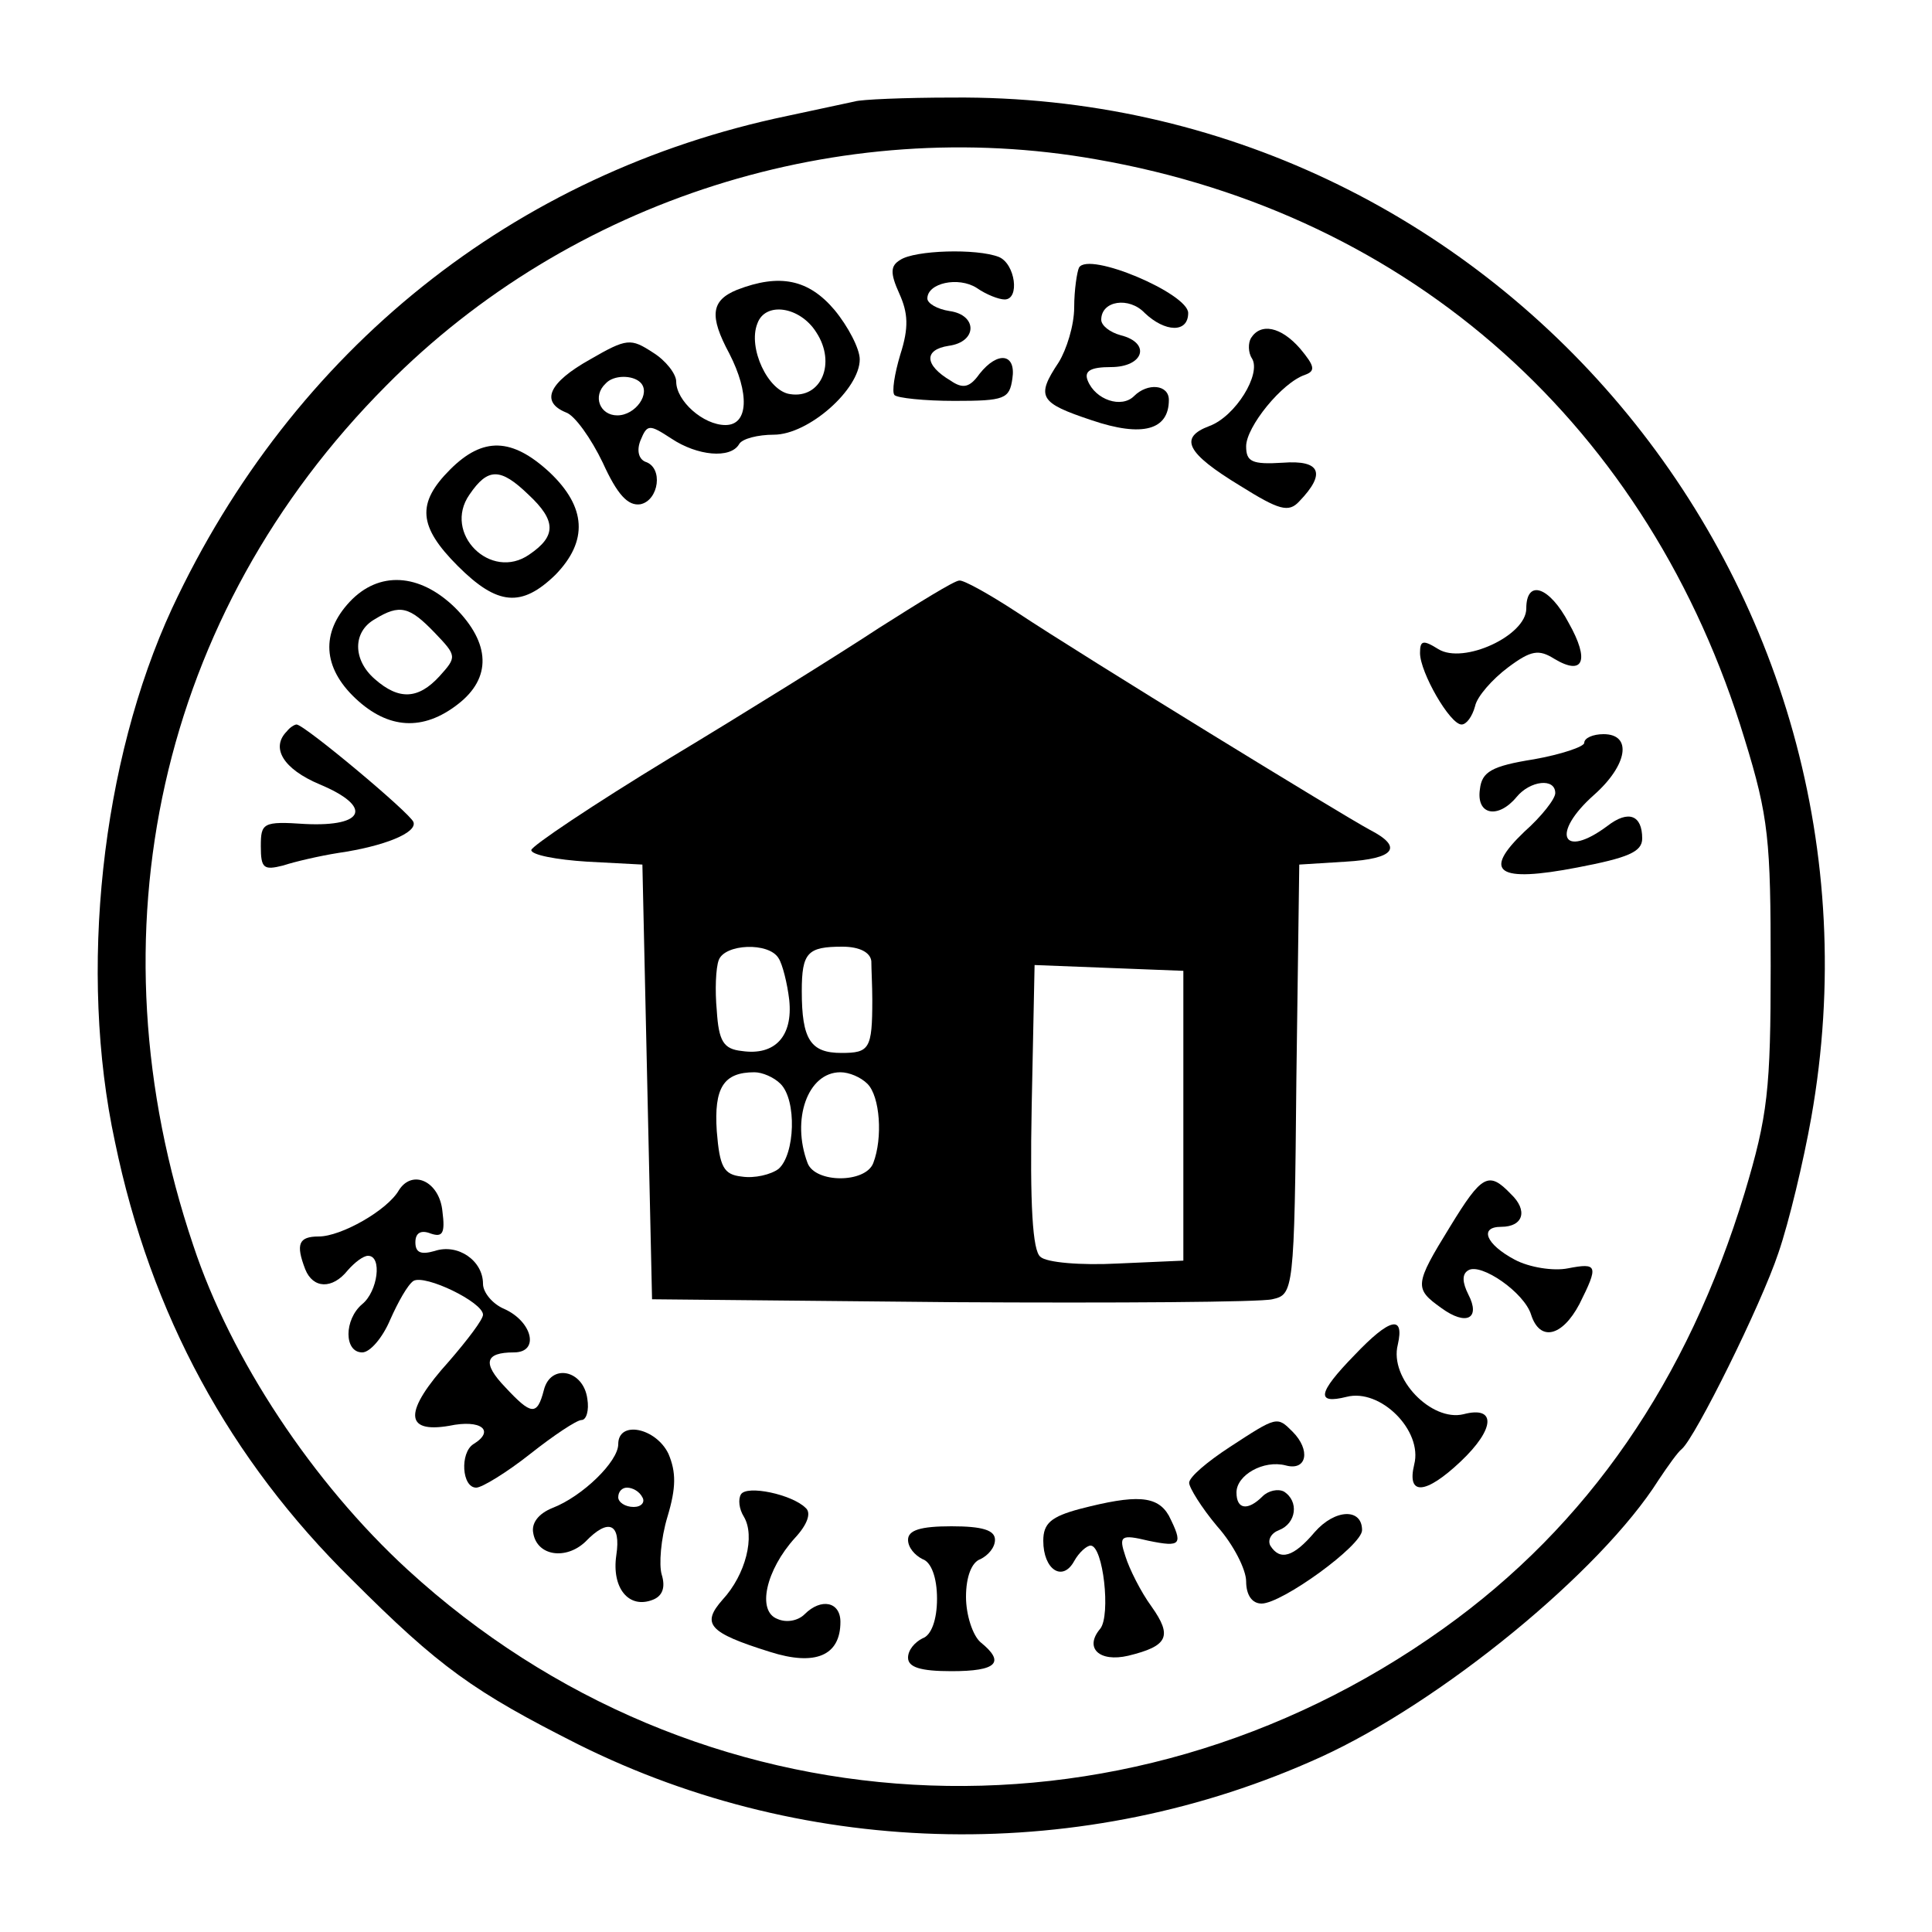
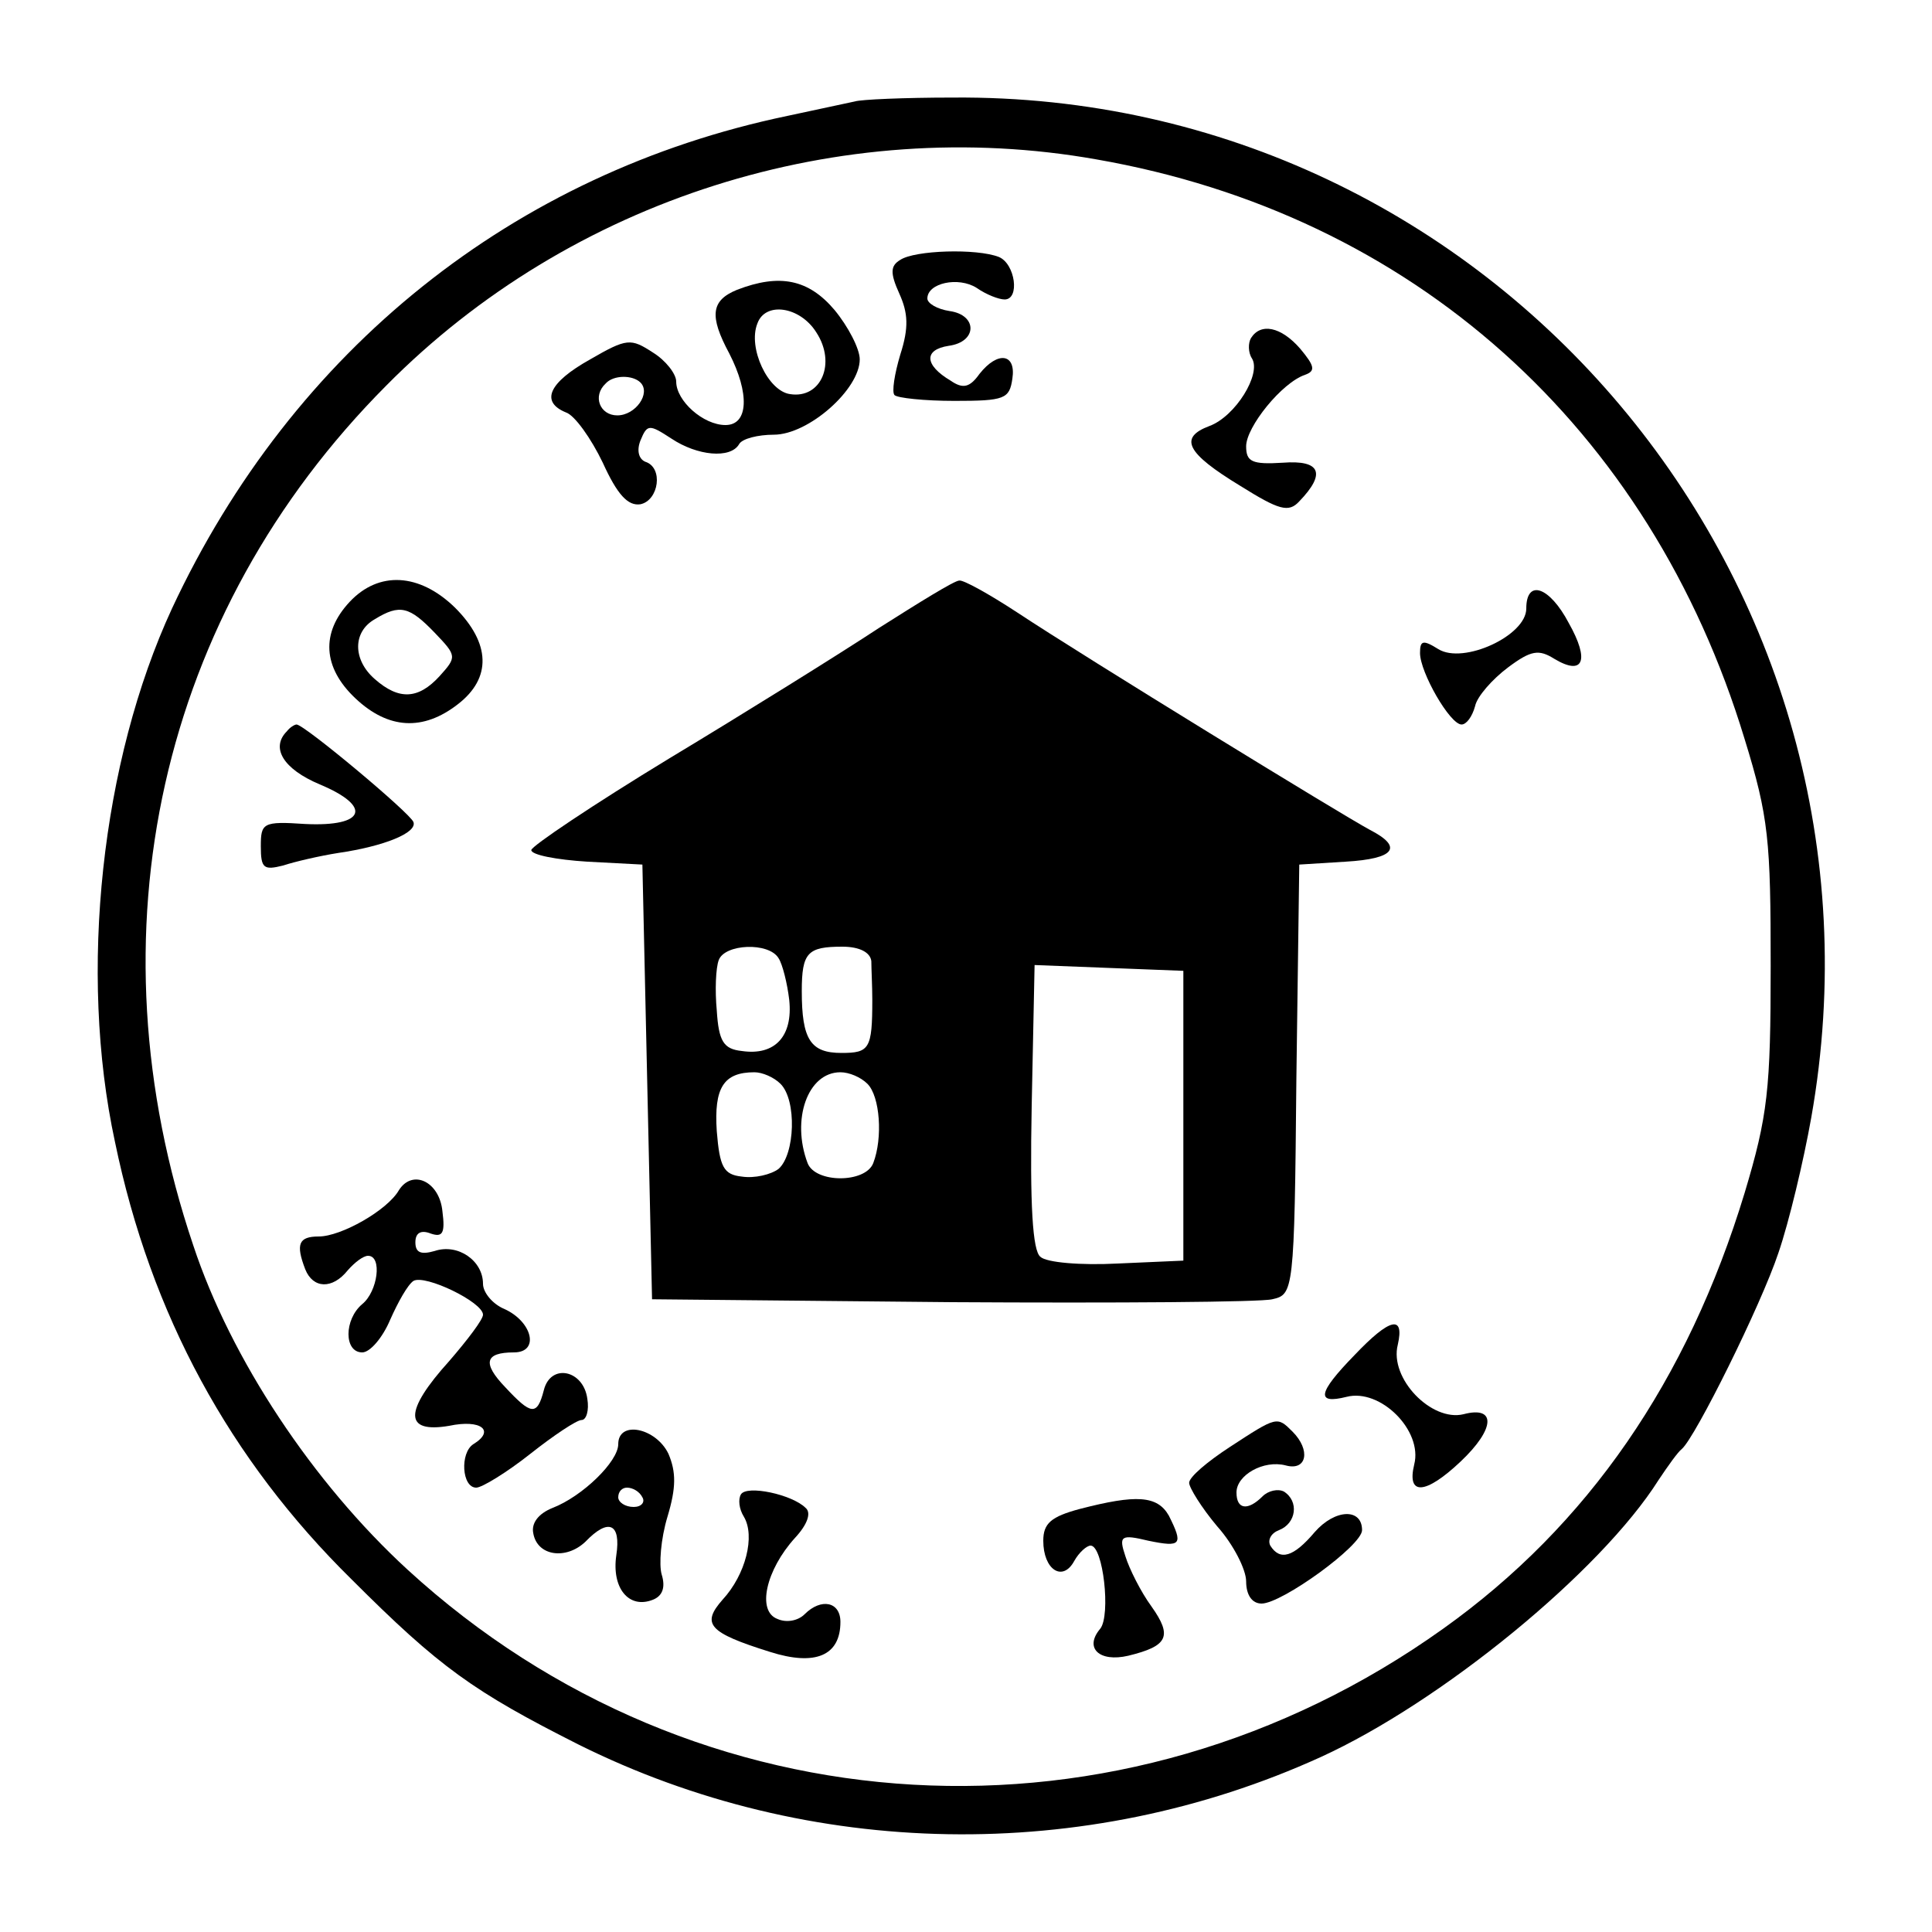
<svg xmlns="http://www.w3.org/2000/svg" version="1.0" width="200pt" height="200pt" viewBox="0 0 200 200" preserveAspectRatio="xMidYMid meet">
  <g transform="translate(0,200) scale(0.1,-0.1)" fill="#000000" stroke="none">
    <path d="M885 1895 c-5 -1 -37 -8 -70 -15 -283 -59 -512 -242 -637 -510 -73 -158 -97 -376 -59 -552 37 -179 119 -329 245 -453 91 -91 126 -116 235 -171 239 -119 524 -124 768 -13 125 57 290 192 350 287 10 15 20 29 24 32 14 12 82 149 100 203 11 32 26 95 34 140 98 553 -329 1061 -889 1056 -50 0 -95 -2 -101 -4z m250 -60 c327 -57 573 -277 671 -600 25 -81 27 -105 27 -235 0 -128 -3 -155 -27 -235 -59 -194 -162 -344 -312 -451 -333 -238 -773 -213 -1072 61 -98 90 -183 218 -222 336 -109 323 -35 654 200 890 191 193 470 281 735 234z" />
    <path d="M932 1731 c-10 -6 -11 -13 -1 -35 9 -20 10 -35 1 -63 -6 -20 -9 -39 -6 -42 3 -3 31 -6 62 -6 52 0 57 2 60 23 4 26 -15 29 -34 5 -10 -14 -17 -16 -30 -7 -27 16 -28 32 -2 36 30 4 30 32 1 36 -13 2 -23 8 -23 13 0 16 32 23 51 11 10 -7 23 -12 29 -12 16 0 11 37 -6 44 -23 9 -87 7 -102 -3z" />
-     <path d="M1117 1723 c-2 -4 -5 -23 -5 -41 0 -19 -8 -44 -16 -57 -24 -36 -20 -42 34 -60 53 -18 80 -10 80 21 0 16 -22 18 -36 4 -13 -13 -40 -4 -48 16 -4 10 3 14 24 14 34 0 42 25 10 33 -11 3 -20 10 -20 16 0 20 29 24 45 7 21 -20 45 -21 45 0 0 20 -103 64 -113 47z" />
    <path d="M763 1700 c-27 -11 -29 -27 -8 -66 21 -41 20 -74 -4 -74 -23 0 -51 25 -51 45 0 8 -11 22 -24 30 -23 15 -27 15 -65 -7 -43 -24 -52 -44 -25 -55 9 -3 26 -27 38 -52 15 -33 26 -45 39 -43 19 4 24 38 5 44 -7 3 -9 12 -5 22 7 17 9 17 32 2 27 -18 61 -21 70 -6 3 6 20 10 36 10 36 0 89 47 89 78 0 11 -12 34 -26 51 -27 32 -57 38 -101 21z m82 -44 c21 -32 5 -69 -27 -64 -23 3 -44 48 -34 73 8 23 44 18 61 -9z m-182 -52 c11 -11 -5 -34 -24 -34 -18 0 -26 20 -12 33 8 9 28 9 36 1z" />
    <path d="M1295 1650 c-3 -5 -3 -15 1 -21 10 -16 -17 -60 -44 -70 -32 -12 -24 -28 32 -62 40 -25 50 -28 61 -16 28 29 22 43 -17 40 -32 -2 -38 1 -38 17 0 20 37 66 61 74 11 4 10 9 -5 27 -20 23 -41 27 -51 11z" />
-     <path d="M466 1514 c-35 -35 -33 -59 8 -100 41 -41 66 -43 101 -9 34 35 32 70 -6 106 -39 36 -69 37 -103 3z m81 -26 c29 -27 29 -43 1 -62 -40 -28 -90 22 -62 62 19 28 32 28 61 0z" />
    <path d="M362 1377 c-30 -32 -28 -68 6 -100 34 -32 70 -34 106 -6 35 27 34 63 -3 100 -37 36 -79 38 -109 6z m88 -32 c23 -24 23 -25 5 -45 -22 -24 -42 -25 -67 -3 -23 20 -23 49 0 62 26 16 36 13 62 -14z" />
    <path d="M910 1350 c-41 -27 -139 -88 -217 -135 -79 -48 -143 -91 -143 -95 0 -5 26 -10 58 -12 l57 -3 5 -225 5 -225 310 -3 c171 -1 320 0 332 3 22 5 23 7 25 228 l3 222 48 3 c51 3 60 15 25 33 -28 15 -294 178 -365 225 -29 19 -56 34 -60 33 -5 0 -42 -23 -83 -49z m-104 -342 c4 -6 9 -26 11 -43 4 -38 -15 -58 -49 -53 -19 2 -24 10 -26 42 -2 21 -1 44 2 52 6 17 52 19 62 2z m96 -3 c0 -8 1 -26 1 -40 0 -51 -3 -55 -32 -55 -32 0 -41 14 -41 64 0 40 6 46 42 46 18 0 29 -6 30 -15z m323 -160 l0 -150 -68 -3 c-38 -2 -74 1 -80 7 -8 6 -11 53 -9 156 l3 146 77 -3 77 -3 0 -150z m-417 33 c17 -17 15 -73 -2 -88 -8 -6 -25 -10 -38 -8 -19 2 -23 10 -26 47 -3 45 7 61 39 61 8 0 20 -5 27 -12z m90 0 c13 -13 16 -56 6 -82 -8 -21 -60 -21 -68 0 -17 45 0 94 34 94 9 0 21 -5 28 -12z" />
    <path d="M1580 1370 c0 -28 -65 -58 -91 -42 -16 10 -19 9 -19 -4 0 -20 31 -74 43 -74 5 0 11 8 14 19 2 10 18 28 34 40 24 18 32 19 48 9 30 -18 37 -2 15 37 -20 38 -44 46 -44 15z" />
    <path d="M297 1243 c-17 -17 -4 -39 34 -55 55 -23 47 -44 -15 -41 -44 3 -46 1 -46 -23 0 -23 3 -25 23 -20 12 4 38 10 57 13 48 7 82 21 78 32 -3 9 -113 101 -121 101 -2 0 -7 -3 -10 -7z" />
-     <path d="M1640 1231 c0 -4 -24 -12 -52 -17 -44 -7 -54 -13 -56 -31 -4 -27 19 -31 38 -8 14 17 40 20 40 4 0 -6 -14 -24 -32 -40 -44 -42 -28 -53 55 -37 52 10 67 16 67 30 0 24 -14 30 -36 13 -47 -35 -59 -8 -14 32 35 31 40 63 10 63 -11 0 -20 -4 -20 -9z" />
    <path d="M413 768 c-12 -21 -60 -48 -83 -48 -21 0 -24 -8 -14 -34 8 -20 28 -21 44 -1 7 8 16 15 21 15 15 0 10 -37 -6 -50 -19 -16 -19 -50 0 -50 8 0 21 15 29 34 8 18 18 36 24 40 12 7 72 -22 72 -35 0 -5 -16 -26 -35 -48 -47 -52 -47 -75 0 -67 33 7 48 -5 25 -19 -14 -9 -12 -45 3 -45 6 0 32 16 56 35 24 19 48 35 53 35 5 0 8 10 6 22 -4 30 -38 37 -45 9 -7 -27 -13 -26 -40 3 -24 25 -21 36 9 36 27 0 19 32 -10 45 -12 5 -22 17 -22 26 0 24 -26 42 -50 34 -14 -4 -20 -2 -20 9 0 10 6 13 16 9 12 -4 15 0 12 23 -3 31 -31 44 -45 22z" />
-     <path d="M1501 730 c-37 -60 -37 -64 -9 -84 26 -19 41 -11 28 14 -6 12 -7 21 0 25 13 8 58 -23 65 -46 9 -28 32 -23 50 11 20 40 19 43 -12 37 -15 -3 -40 1 -55 9 -30 16 -37 34 -14 34 23 0 28 17 10 34 -23 24 -30 20 -63 -34z" />
    <path d="M1402 597 c-38 -39 -40 -51 -8 -43 35 9 79 -35 70 -70 -8 -33 12 -31 48 3 36 34 37 58 3 49 -33 -8 -77 37 -68 72 7 31 -8 28 -45 -11z" />
    <path d="M1273 502 c-23 -15 -42 -31 -42 -37 0 -5 13 -26 29 -45 17 -19 30 -45 30 -57 0 -14 6 -23 16 -23 21 0 104 60 104 76 0 23 -28 22 -49 -2 -22 -26 -36 -30 -46 -14 -3 6 1 13 9 16 18 7 21 30 5 40 -6 3 -16 1 -22 -5 -15 -15 -27 -14 -27 4 0 18 28 34 51 28 22 -6 26 16 7 35 -16 16 -16 16 -65 -16z" />
    <path d="M640 505 c0 -18 -37 -54 -68 -66 -15 -6 -22 -16 -20 -26 4 -24 34 -28 54 -9 24 25 37 19 32 -14 -5 -34 13 -56 38 -46 10 4 13 13 9 26 -3 10 -1 37 6 60 9 30 9 46 1 65 -13 27 -52 35 -52 10z m25 -55 c3 -5 -1 -10 -9 -10 -9 0 -16 5 -16 10 0 6 4 10 9 10 6 0 13 -4 16 -10z" />
    <path d="M767 453 c-3 -5 -2 -15 3 -23 12 -20 2 -60 -22 -86 -22 -25 -15 -34 49 -54 47 -15 73 -4 73 31 0 21 -20 25 -37 8 -7 -7 -19 -9 -28 -5 -22 8 -12 51 18 84 13 14 17 26 11 31 -14 14 -61 24 -67 14z" />
    <path d="M1118 438 c-30 -8 -38 -15 -38 -33 0 -30 20 -43 32 -21 5 9 13 16 17 16 13 0 21 -72 10 -86 -17 -20 -1 -35 29 -28 41 10 46 20 24 51 -11 15 -23 39 -27 52 -7 21 -5 23 24 16 34 -7 36 -4 21 26 -12 21 -34 22 -92 7z" />
-     <path d="M940 406 c0 -8 7 -16 15 -20 9 -3 15 -19 15 -41 0 -22 -6 -38 -15 -41 -8 -4 -15 -12 -15 -20 0 -10 13 -14 45 -14 47 0 56 9 30 30 -8 7 -15 28 -15 47 0 21 6 36 15 39 8 4 15 12 15 20 0 10 -13 14 -45 14 -32 0 -45 -4 -45 -14z" />
  </g>
</svg>